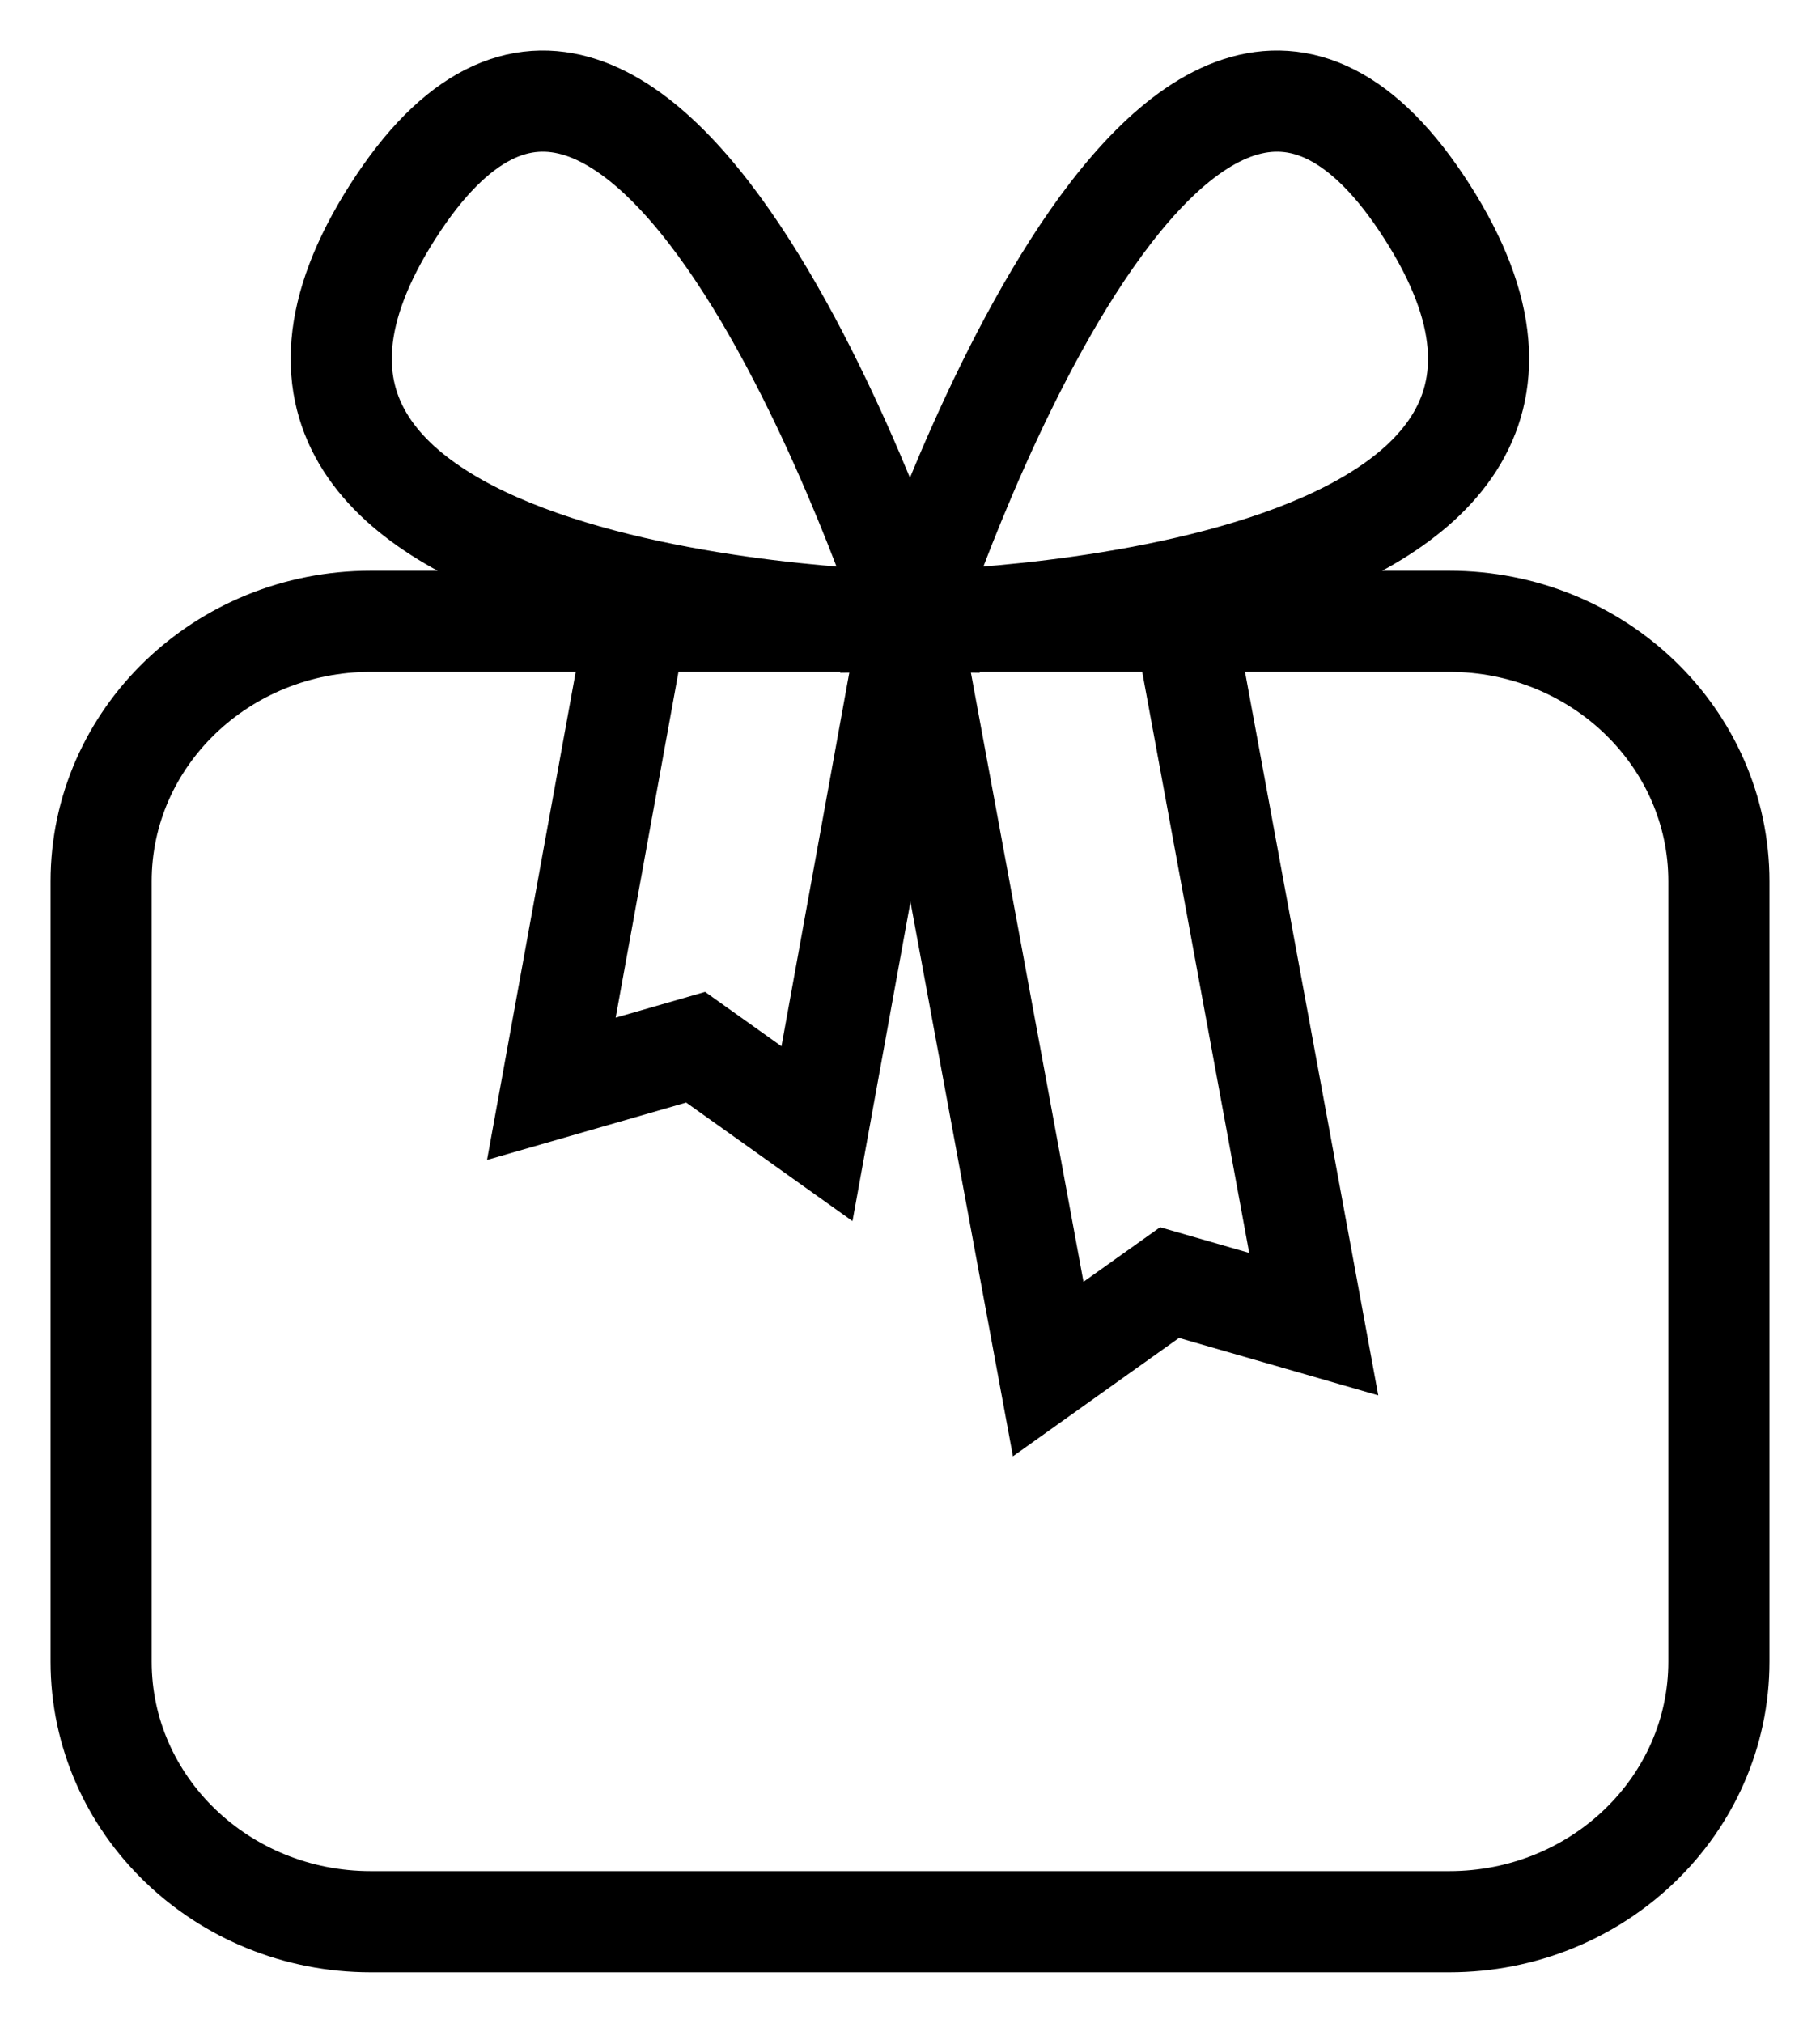
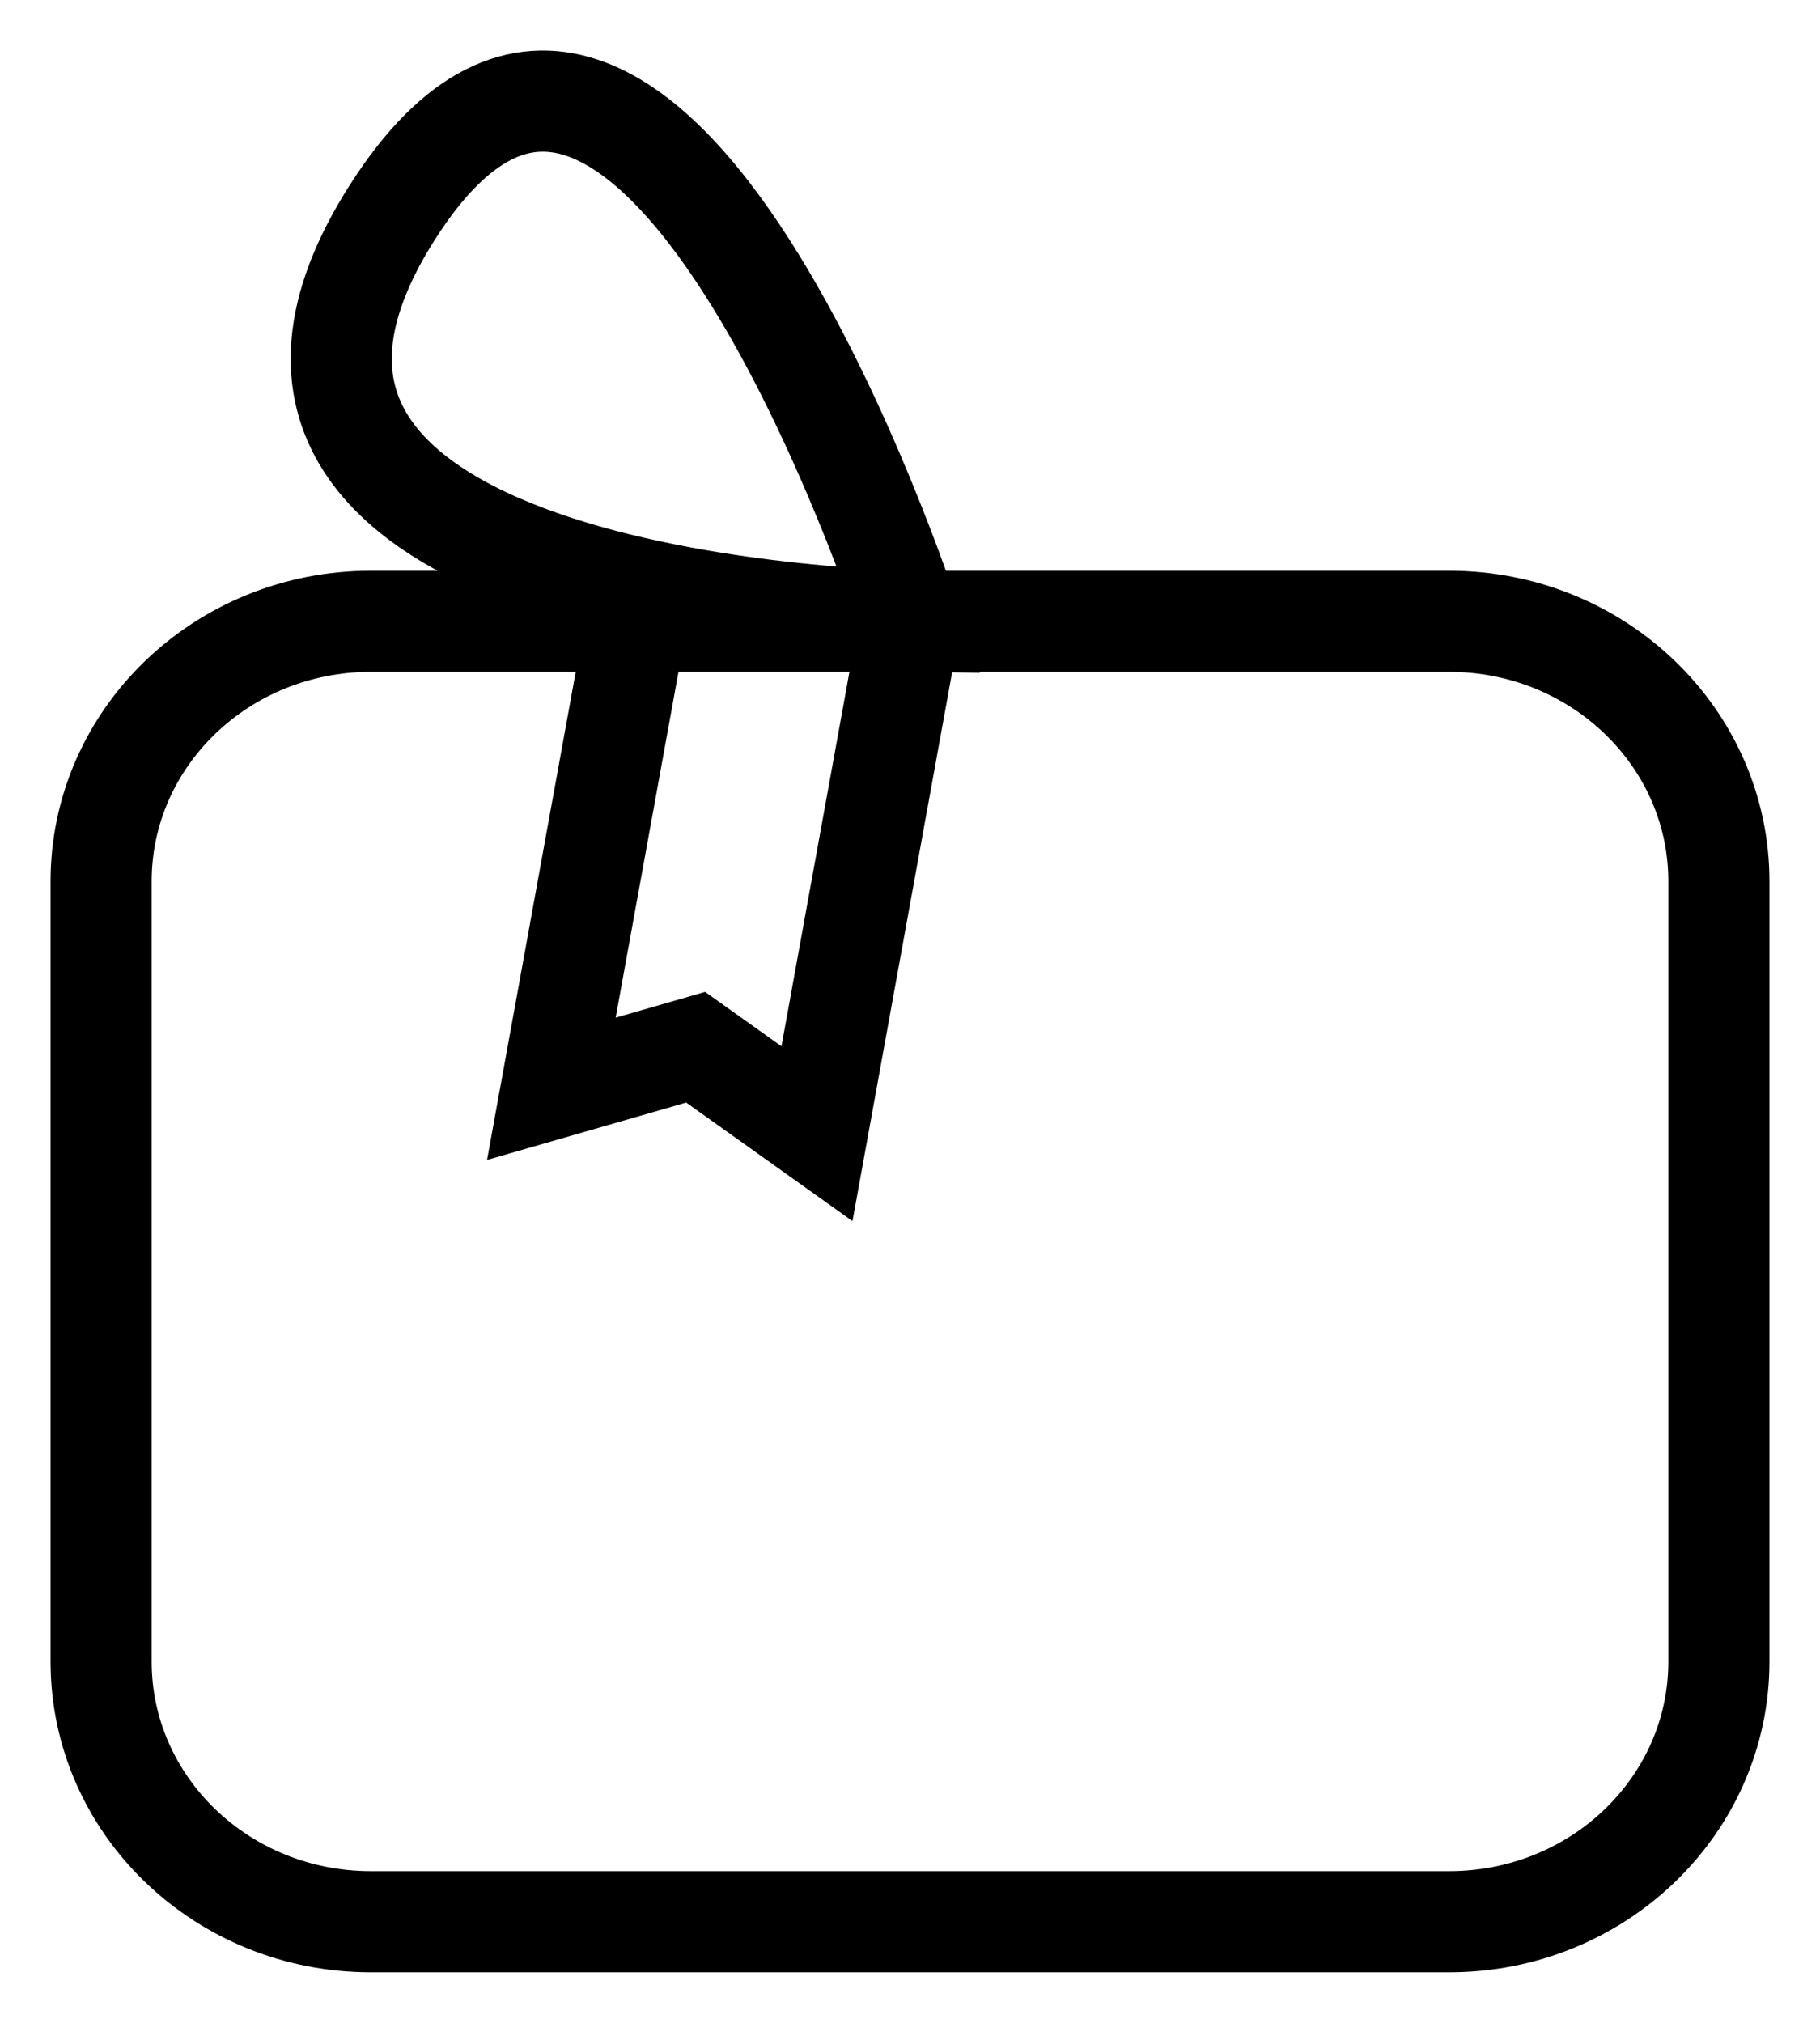
<svg xmlns="http://www.w3.org/2000/svg" fill="none" viewBox="0 0 18 20" height="20" width="18">
  <path stroke-miterlimit="10" stroke="black" d="M14.333 6.143H3.667C2.194 6.143 1 7.294 1 8.714V16.429C1 17.849 2.194 19 3.667 19H14.333C15.806 19 17 17.849 17 16.429V8.714C17 7.294 15.806 6.143 14.333 6.143Z" />
-   <path stroke-miterlimit="10" stroke="black" d="M9 6.143L10.367 13.536L11.567 12.681L12.993 13.092L11.713 6.143" />
  <path stroke-miterlimit="10" stroke="black" d="M6.293 6.143L5.453 10.765L6.88 10.354L8.08 11.209L9 6.143" />
  <path stroke-miterlimit="10" stroke="black" d="M8.999 6.142C8.999 6.142 1.365 6.033 3.885 2.092C6.405 -1.849 8.999 6.142 8.999 6.142Z" />
-   <path stroke-miterlimit="10" stroke="black" d="M9 6.142C9 6.142 16.633 6.033 14.113 2.092C11.593 -1.849 9 6.142 9 6.142Z" />
</svg>